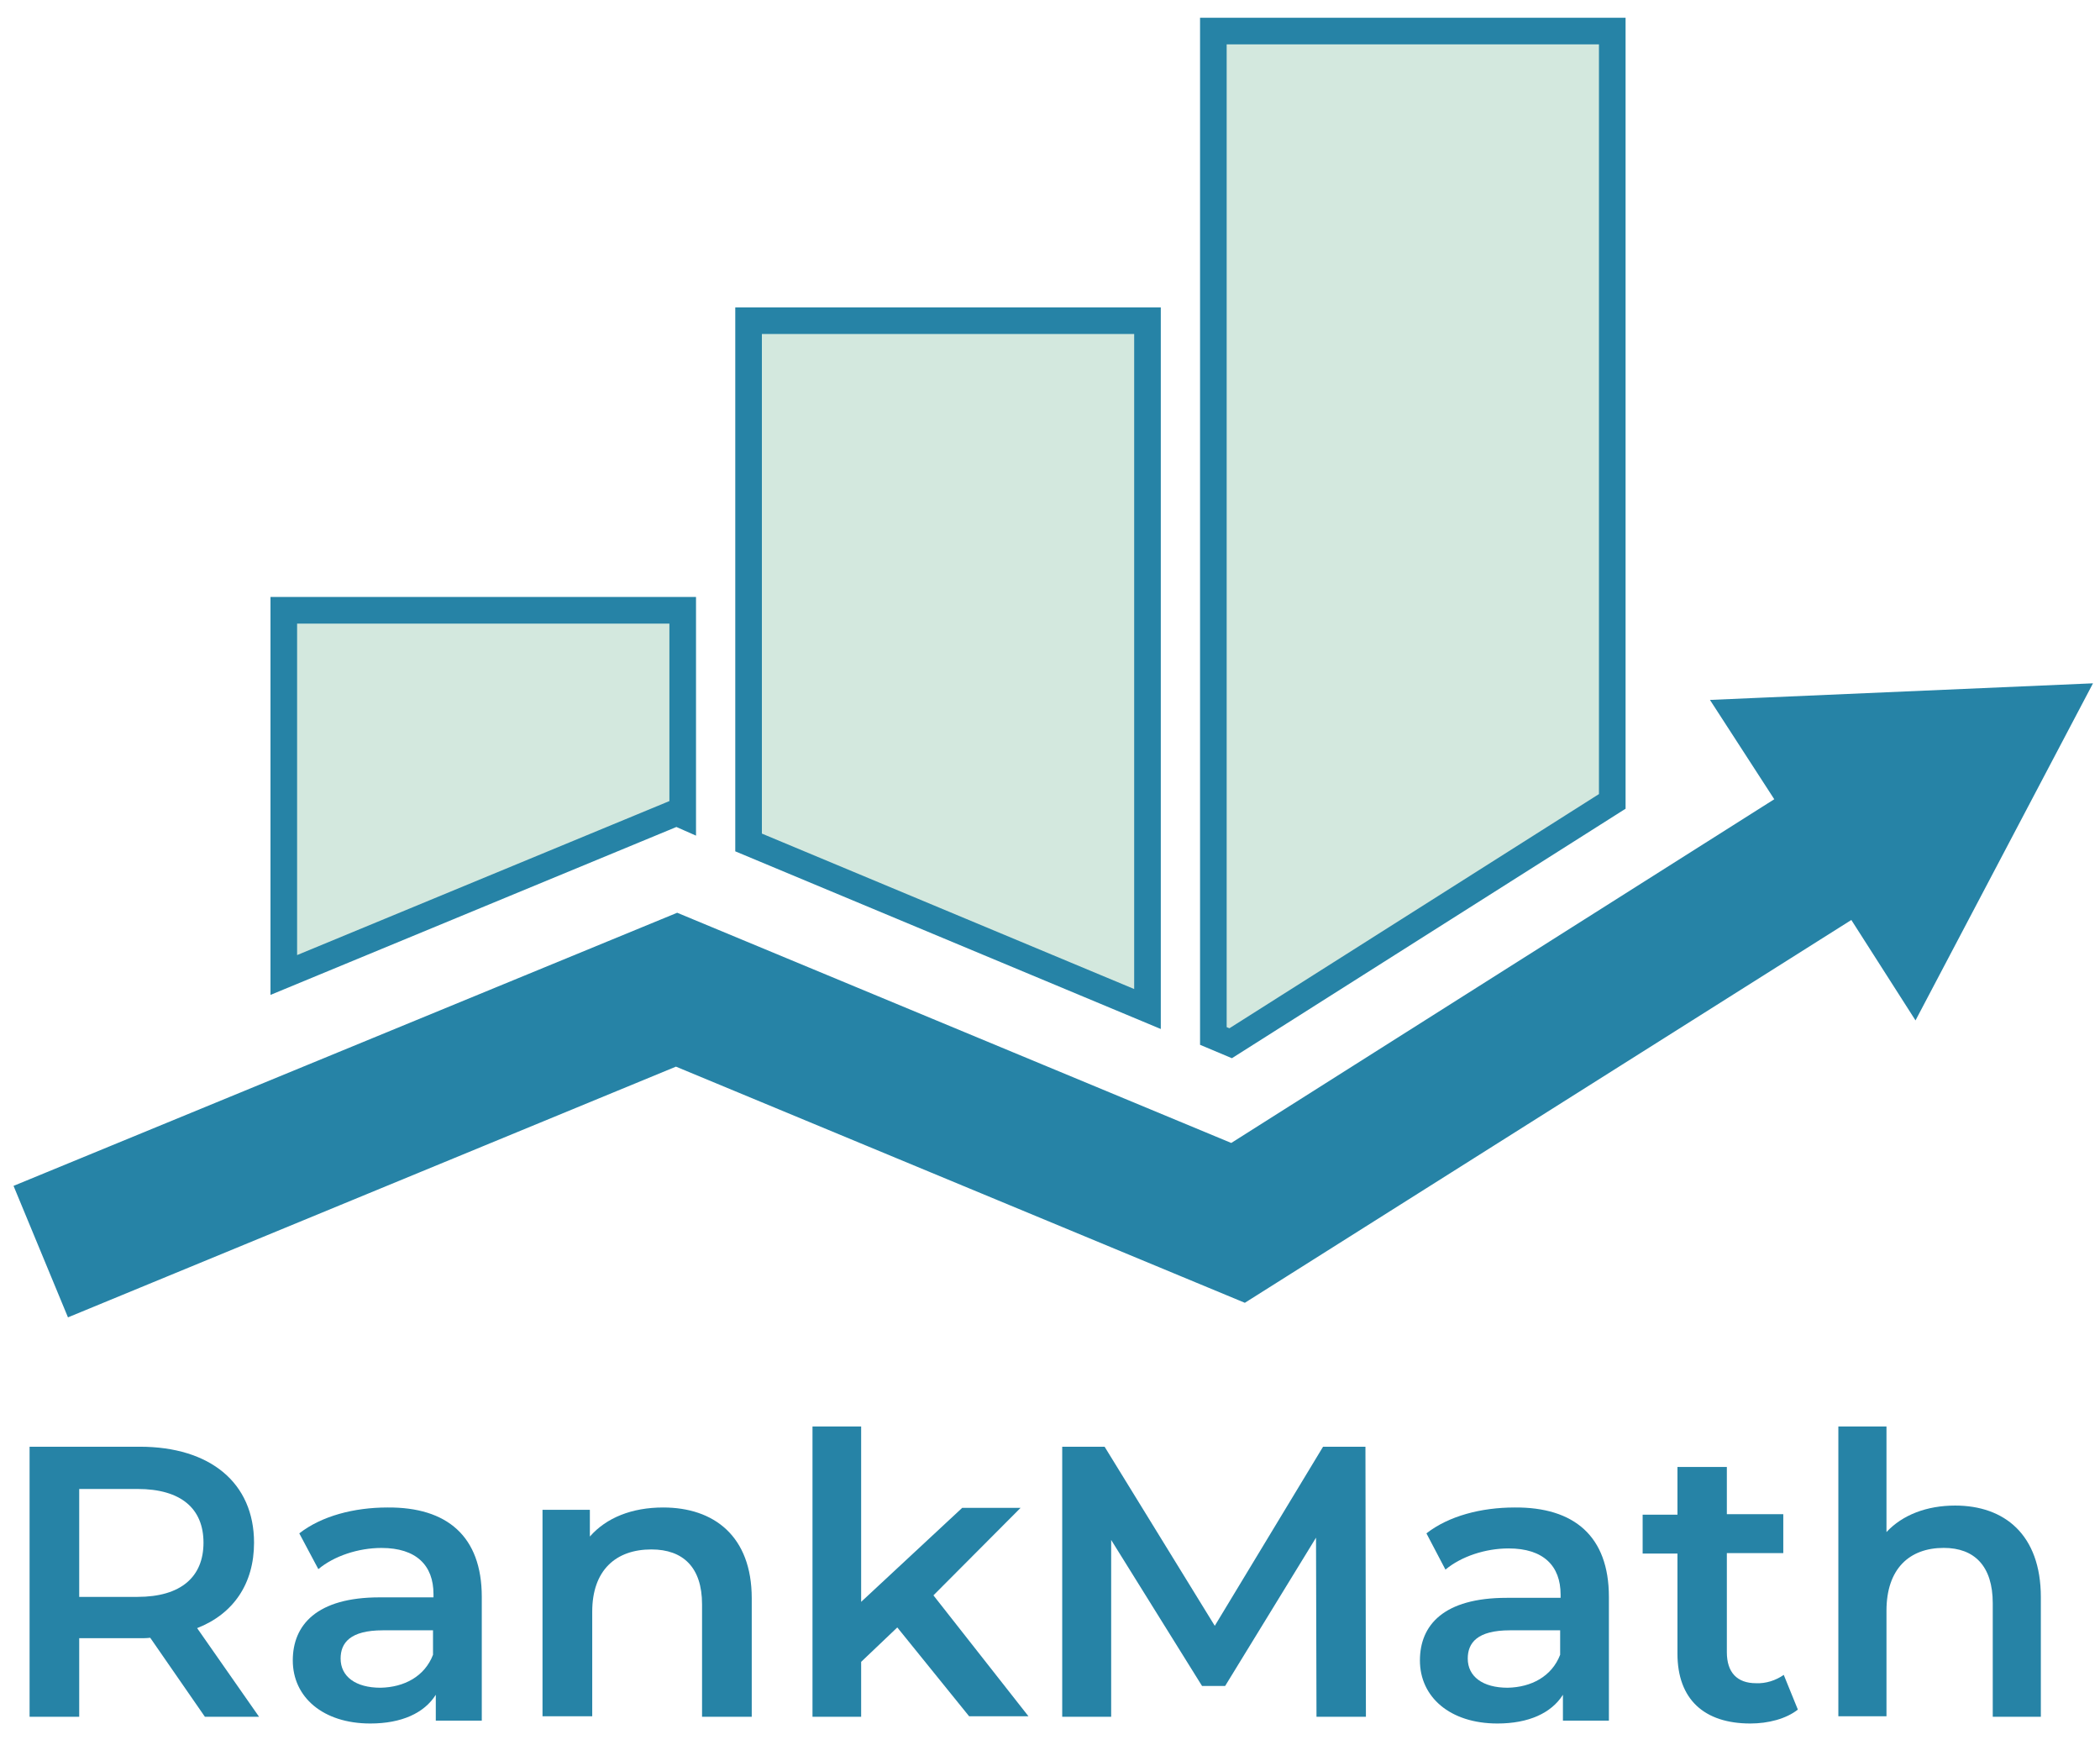
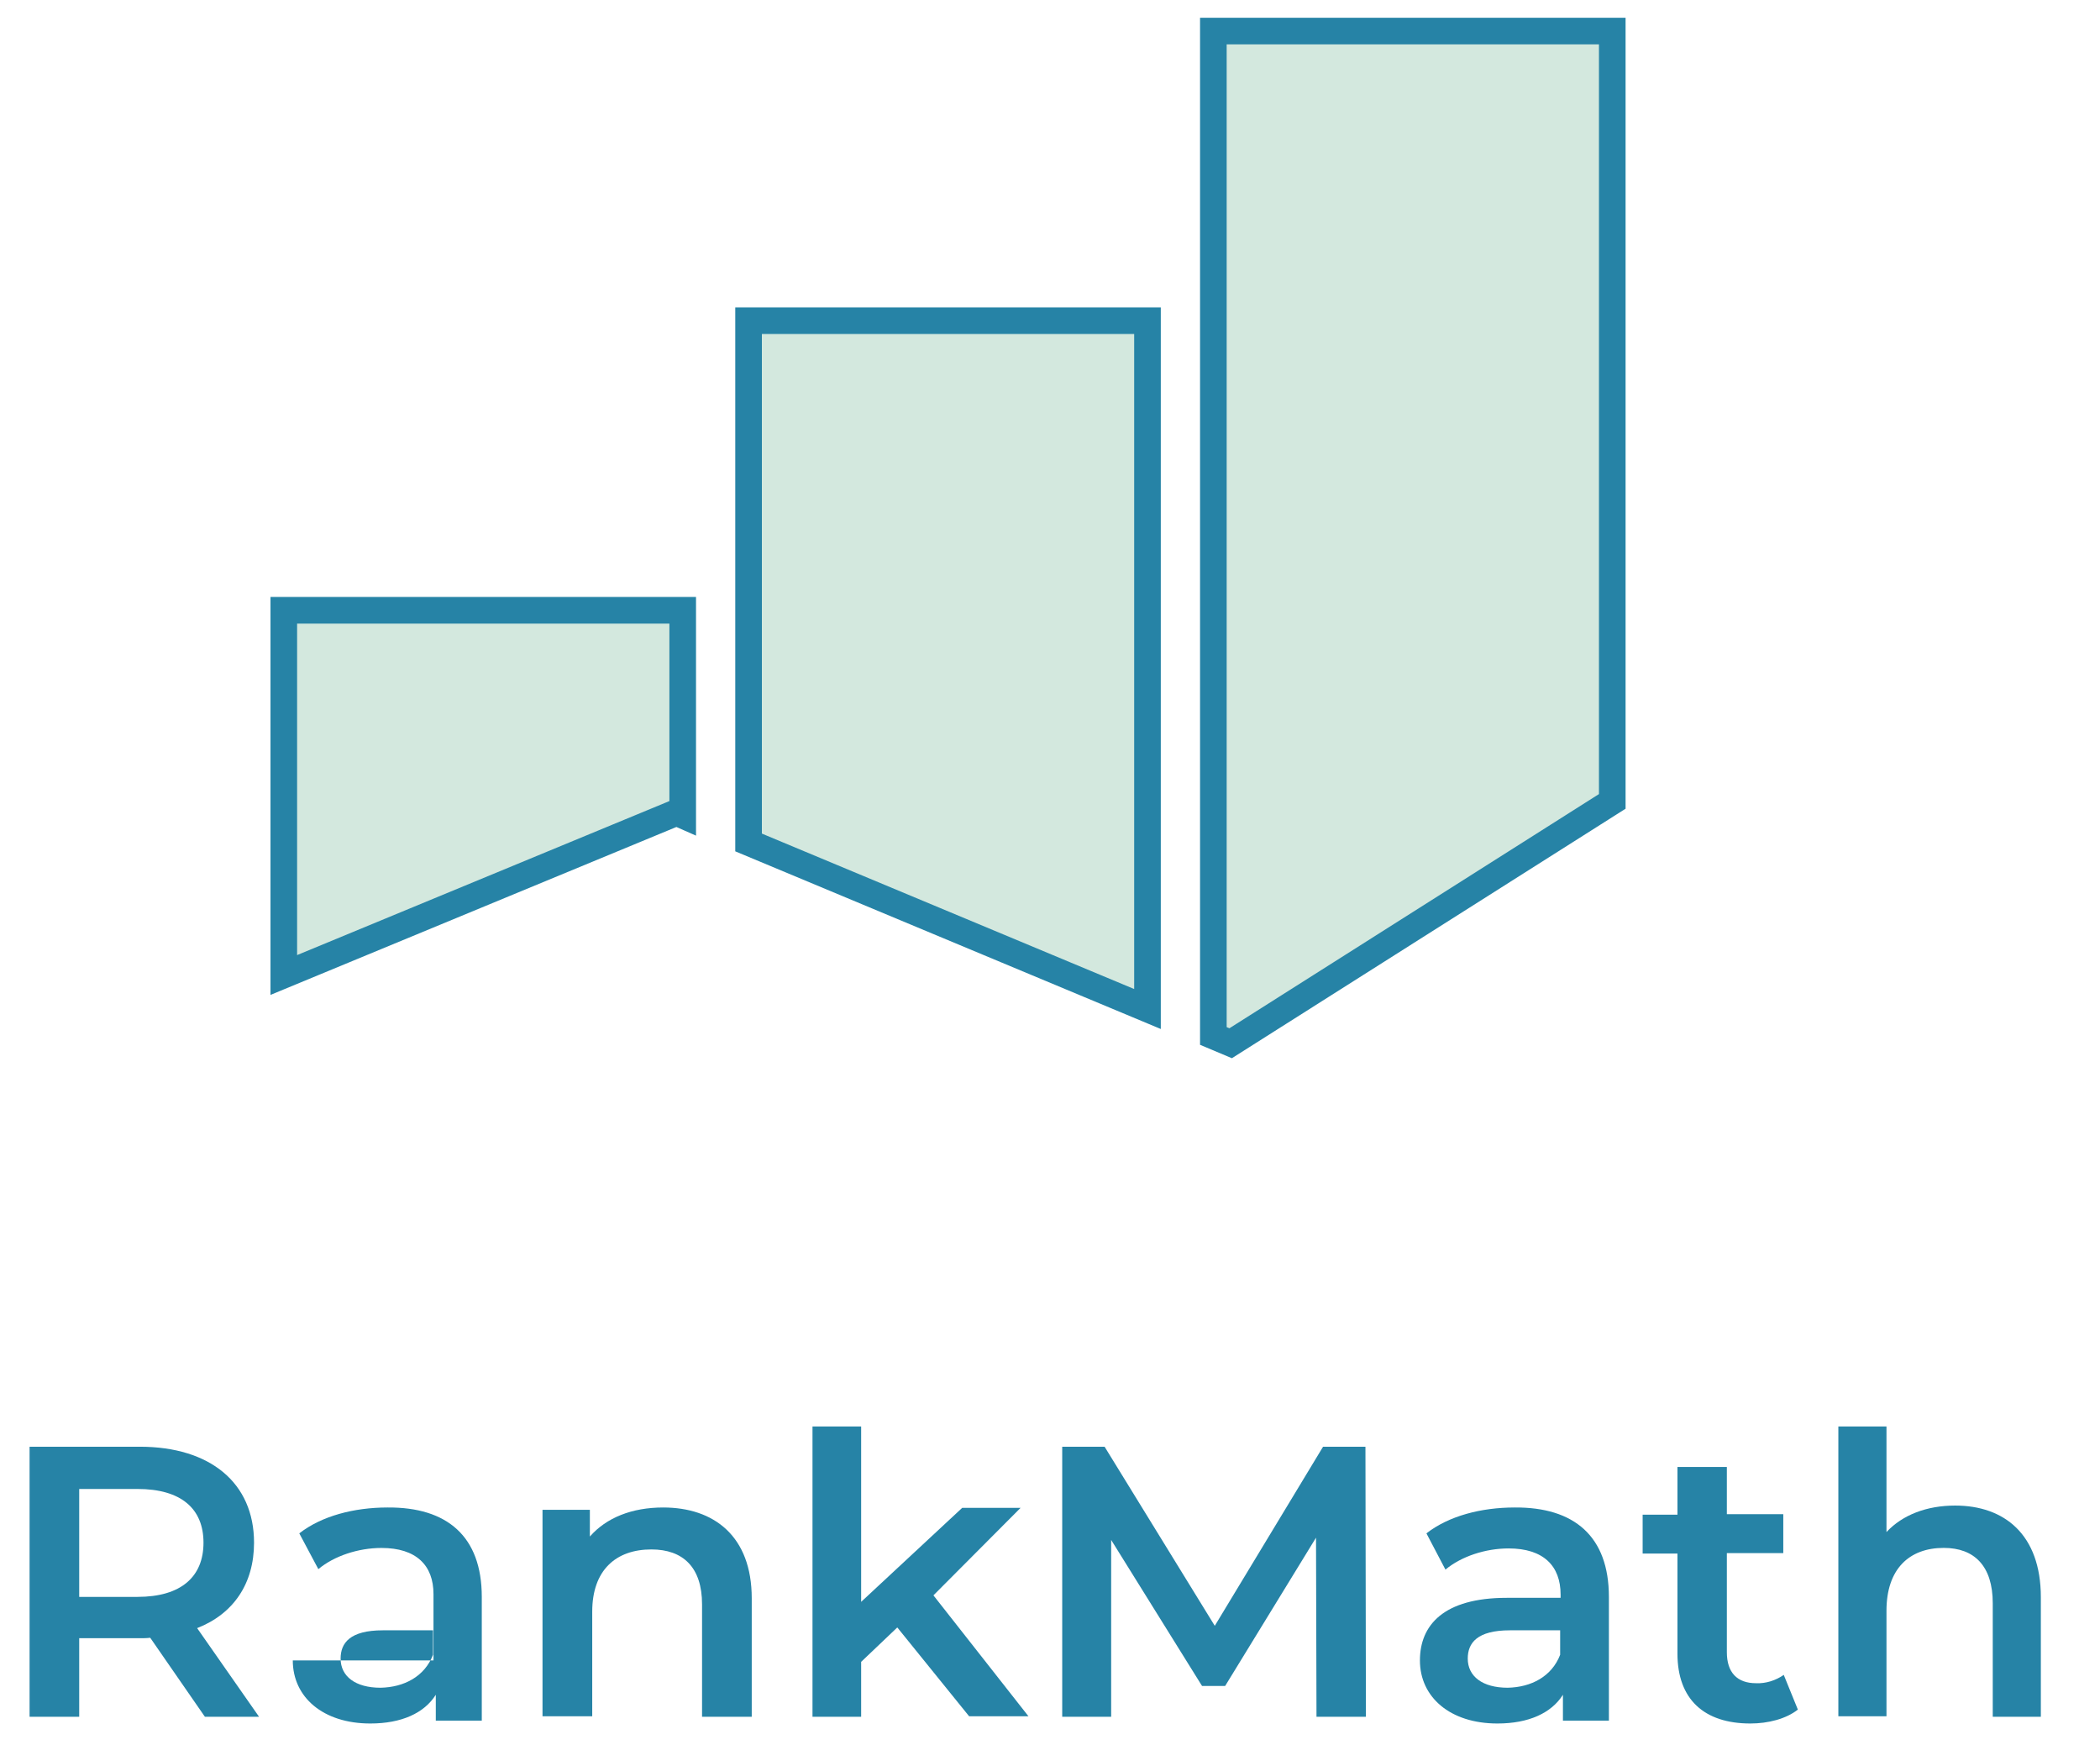
<svg xmlns="http://www.w3.org/2000/svg" width="71" height="59" viewBox="0 0 71 59" fill="none">
  <path d="M6.927 58.032L5.079 55.362C4.956 55.377 4.848 55.377 4.725 55.377H2.678V58.032H1V48.904H4.725C7.111 48.904 8.589 50.13 8.589 52.148C8.589 53.53 7.896 54.554 6.665 55.036L8.758 58.032H6.927ZM4.648 50.332H2.678V53.98H4.648C6.126 53.98 6.88 53.297 6.88 52.148C6.88 51 6.126 50.332 4.648 50.332Z" fill="#2683A6" />
-   <path d="M16.289 53.981V58.164H14.734V57.289C14.342 57.91 13.573 58.26 12.521 58.26C10.92 58.26 9.899 57.369 9.899 56.128C9.899 54.935 10.7 53.996 12.835 53.996H14.656V53.885C14.656 52.915 14.075 52.326 12.898 52.326C12.113 52.326 11.296 52.597 10.763 53.042L10.119 51.833C10.873 51.244 11.972 50.958 13.102 50.958C15.111 50.942 16.289 51.928 16.289 53.981ZM14.64 55.937V55.11H12.945C11.83 55.11 11.516 55.54 11.516 56.065C11.516 56.669 12.019 57.051 12.866 57.051C13.667 57.035 14.358 56.669 14.64 55.937Z" fill="#2683A6" />
+   <path d="M16.289 53.981V58.164H14.734V57.289C14.342 57.91 13.573 58.26 12.521 58.26C10.92 58.26 9.899 57.369 9.899 56.128H14.656V53.885C14.656 52.915 14.075 52.326 12.898 52.326C12.113 52.326 11.296 52.597 10.763 53.042L10.119 51.833C10.873 51.244 11.972 50.958 13.102 50.958C15.111 50.942 16.289 51.928 16.289 53.981ZM14.64 55.937V55.11H12.945C11.83 55.11 11.516 55.54 11.516 56.065C11.516 56.669 12.019 57.051 12.866 57.051C13.667 57.035 14.358 56.669 14.64 55.937Z" fill="#2683A6" />
  <path d="M25.416 54.027V58.032H23.736V54.23C23.736 52.983 23.096 52.376 22.023 52.376C20.823 52.376 20.023 53.077 20.023 54.479V58.016H18.342V51.036H19.943V51.94C20.503 51.301 21.367 50.958 22.423 50.958C24.136 50.958 25.416 51.924 25.416 54.027Z" fill="#2683A6" />
  <path d="M30.337 55.013L29.115 56.176V58.032H27.47V48.22H29.115V54.148L32.531 50.971H34.505L31.559 53.928L34.772 58.016H32.766L30.337 55.013Z" fill="#2683A6" />
  <path d="M44.51 58.032L44.494 51.978L41.421 56.992H40.641L37.568 52.055V58.032H35.913V48.904H37.346L41.071 54.958L44.732 48.904H46.165L46.181 58.032H44.51Z" fill="#2683A6" />
  <path d="M54.396 53.981V58.164H52.842V57.289C52.449 57.91 51.68 58.26 50.628 58.26C49.027 58.26 48.007 57.369 48.007 56.128C48.007 54.935 48.807 54.012 50.942 54.012H52.763V53.901C52.763 52.931 52.182 52.342 51.005 52.342C50.22 52.342 49.404 52.612 48.87 53.058L48.227 51.833C48.98 51.244 50.079 50.958 51.209 50.958C53.219 50.942 54.396 51.928 54.396 53.981ZM52.748 55.937V55.11H51.052C49.938 55.11 49.624 55.54 49.624 56.065C49.624 56.669 50.126 57.051 50.974 57.051C51.774 57.035 52.465 56.669 52.748 55.937Z" fill="#2683A6" />
  <path d="M60.785 57.79C60.388 58.103 59.783 58.26 59.179 58.26C57.62 58.26 56.714 57.446 56.714 55.897V52.516H55.537V51.201H56.714V49.589H58.384V51.185H60.292V52.5H58.384V55.85C58.384 56.538 58.734 56.898 59.37 56.898C59.704 56.914 60.038 56.804 60.308 56.617L60.785 57.79Z" fill="#2683A6" />
  <path d="M69 53.991V58.032H67.374V54.195C67.374 52.937 66.754 52.324 65.717 52.324C64.555 52.324 63.781 53.031 63.781 54.447V58.016H62.154V48.22H63.781V51.789C64.323 51.207 65.144 50.893 66.104 50.893C67.761 50.893 69 51.868 69 53.991Z" fill="#2683A6" />
-   <path d="M70 23.582L58.618 24.075L60.612 27.154L41.671 39.141L22.895 31.341L1.046 40.331L2.542 43.944L22.854 35.569L42.045 43.534L62.731 30.479L64.725 33.599L70 23.582Z" fill="#2683A6" stroke="#2683A6" stroke-width="0.9" />
  <path d="M54.51 1.05V27.09L41.608 35.265L41.023 35.019V1.05H54.51ZM38.796 10.84V34.108L25.309 28.478V10.84H38.796ZM23.082 20.63V27.557L23.048 27.542L22.872 27.466L22.697 27.539L9.595 32.958V20.63H23.082Z" fill="#D3E8DE" stroke="#2683A6" stroke-width="0.9" />
</svg>